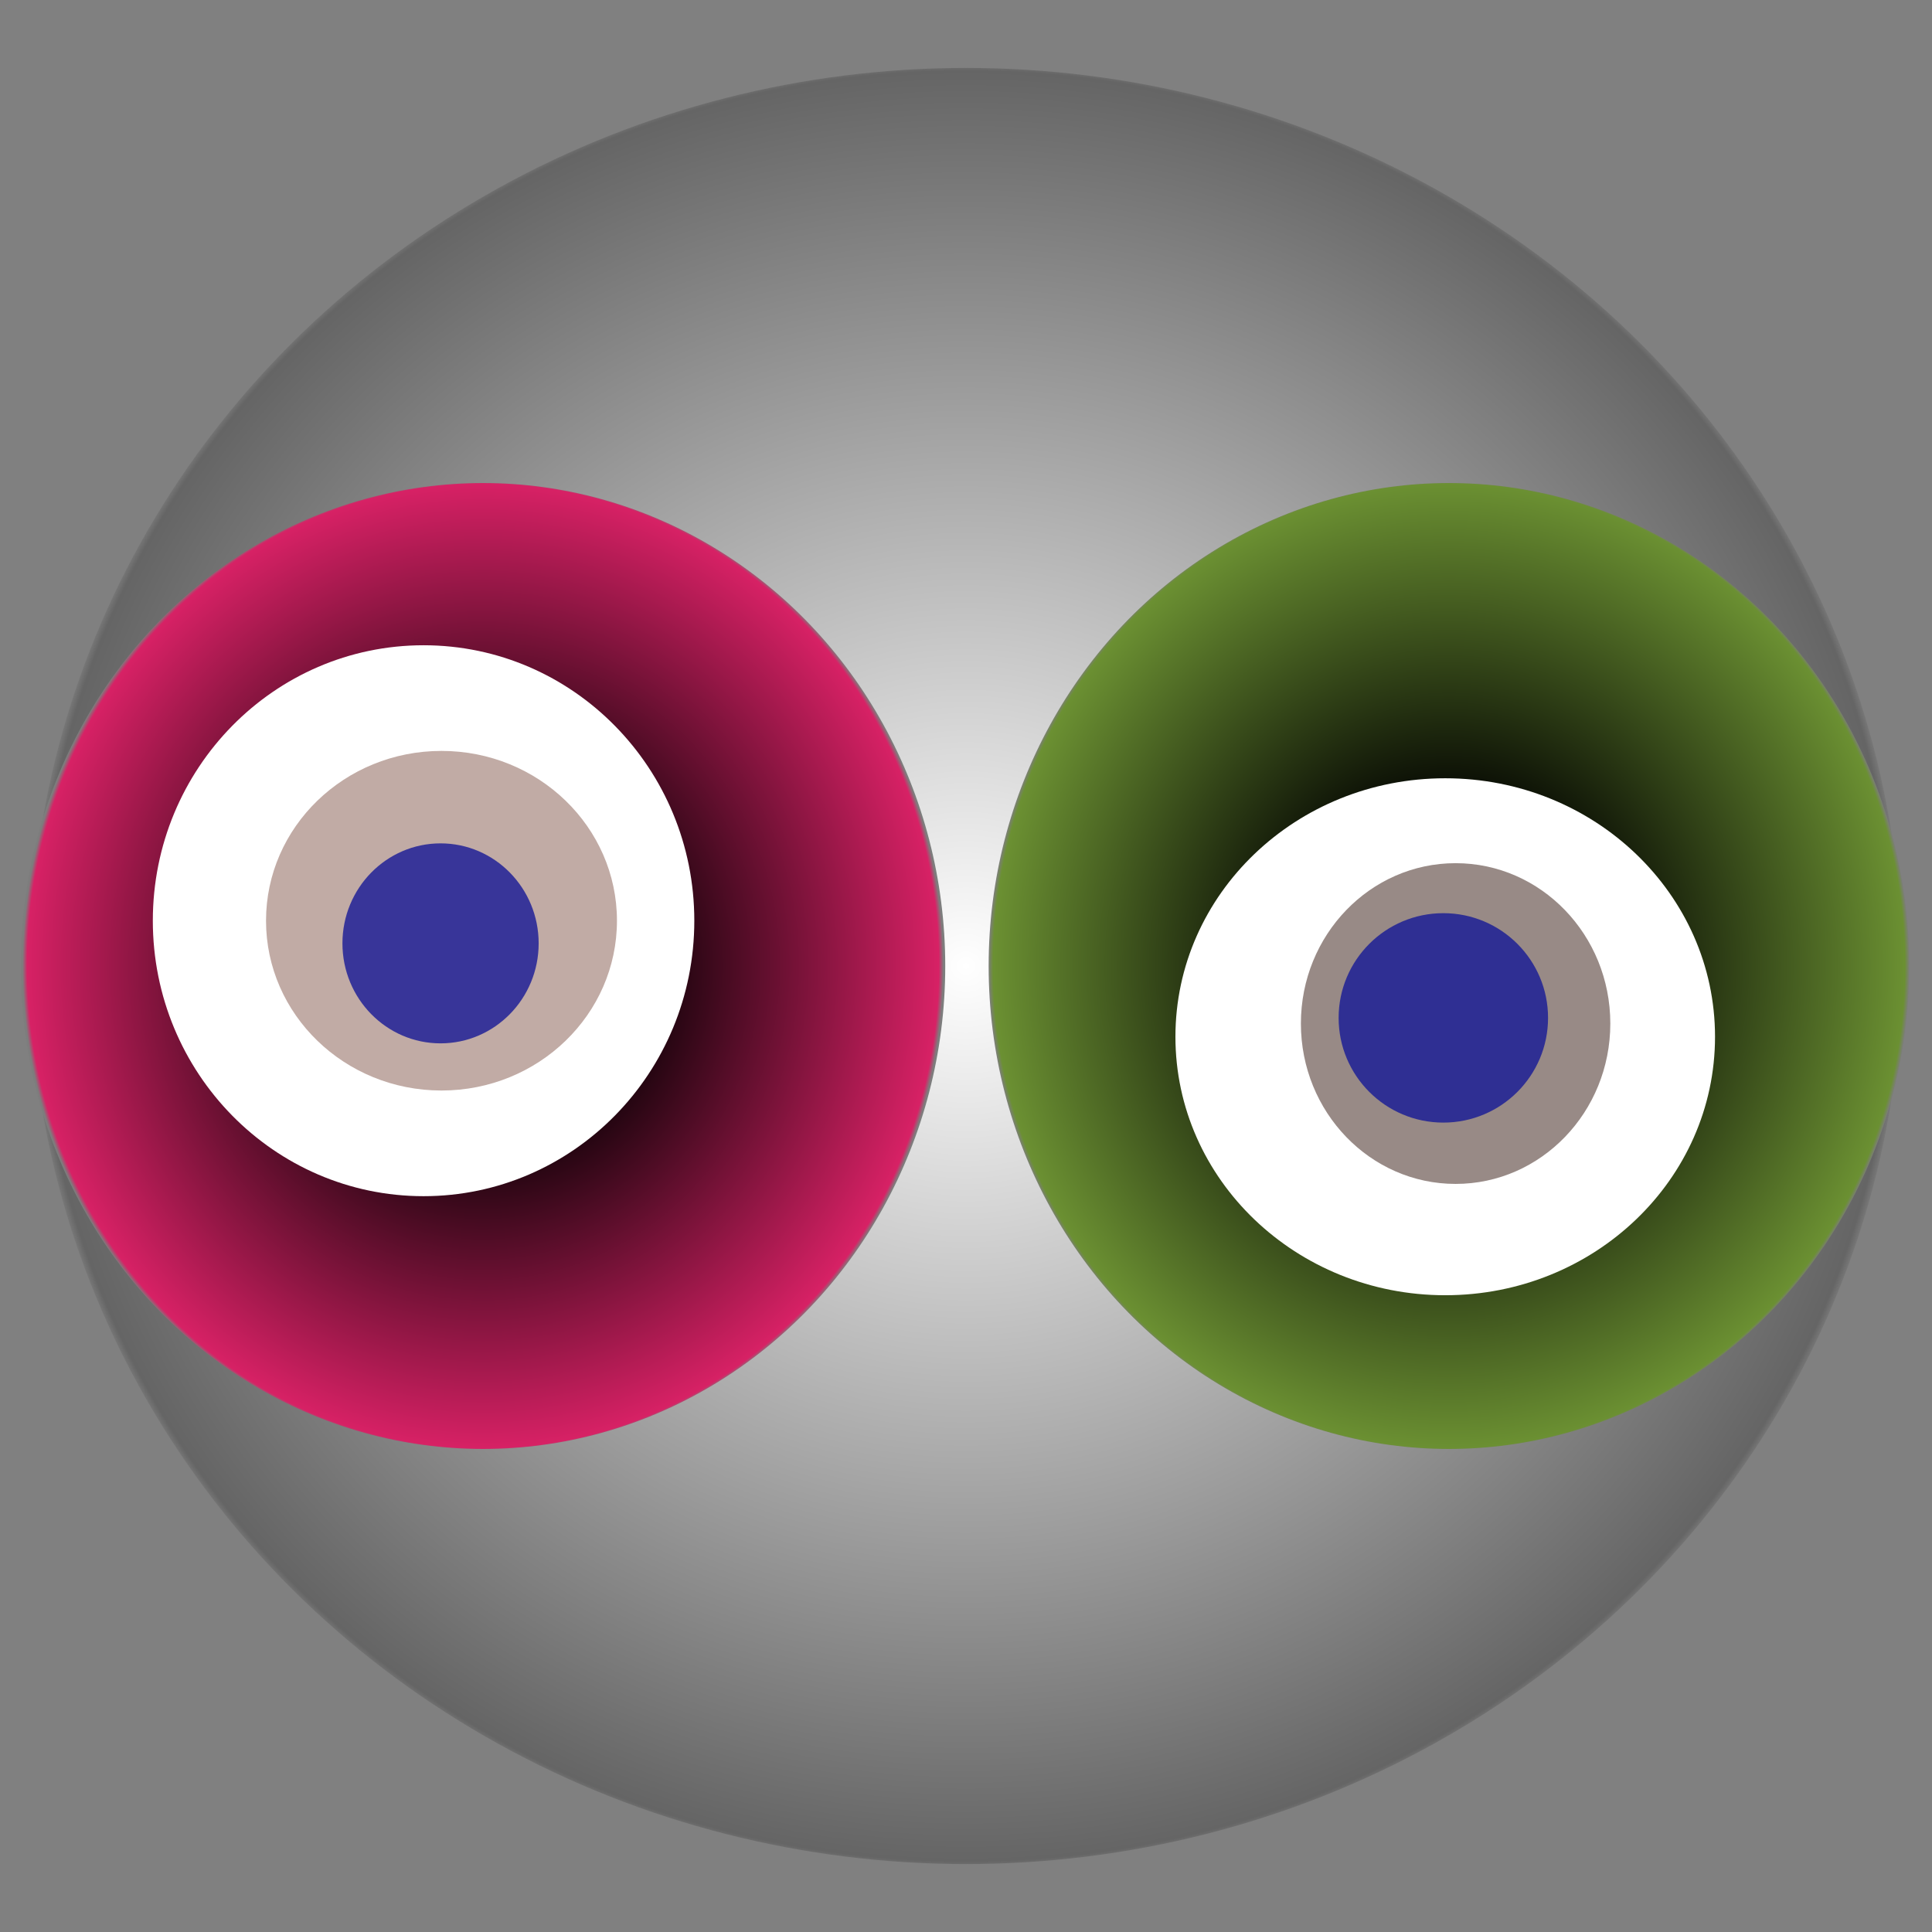
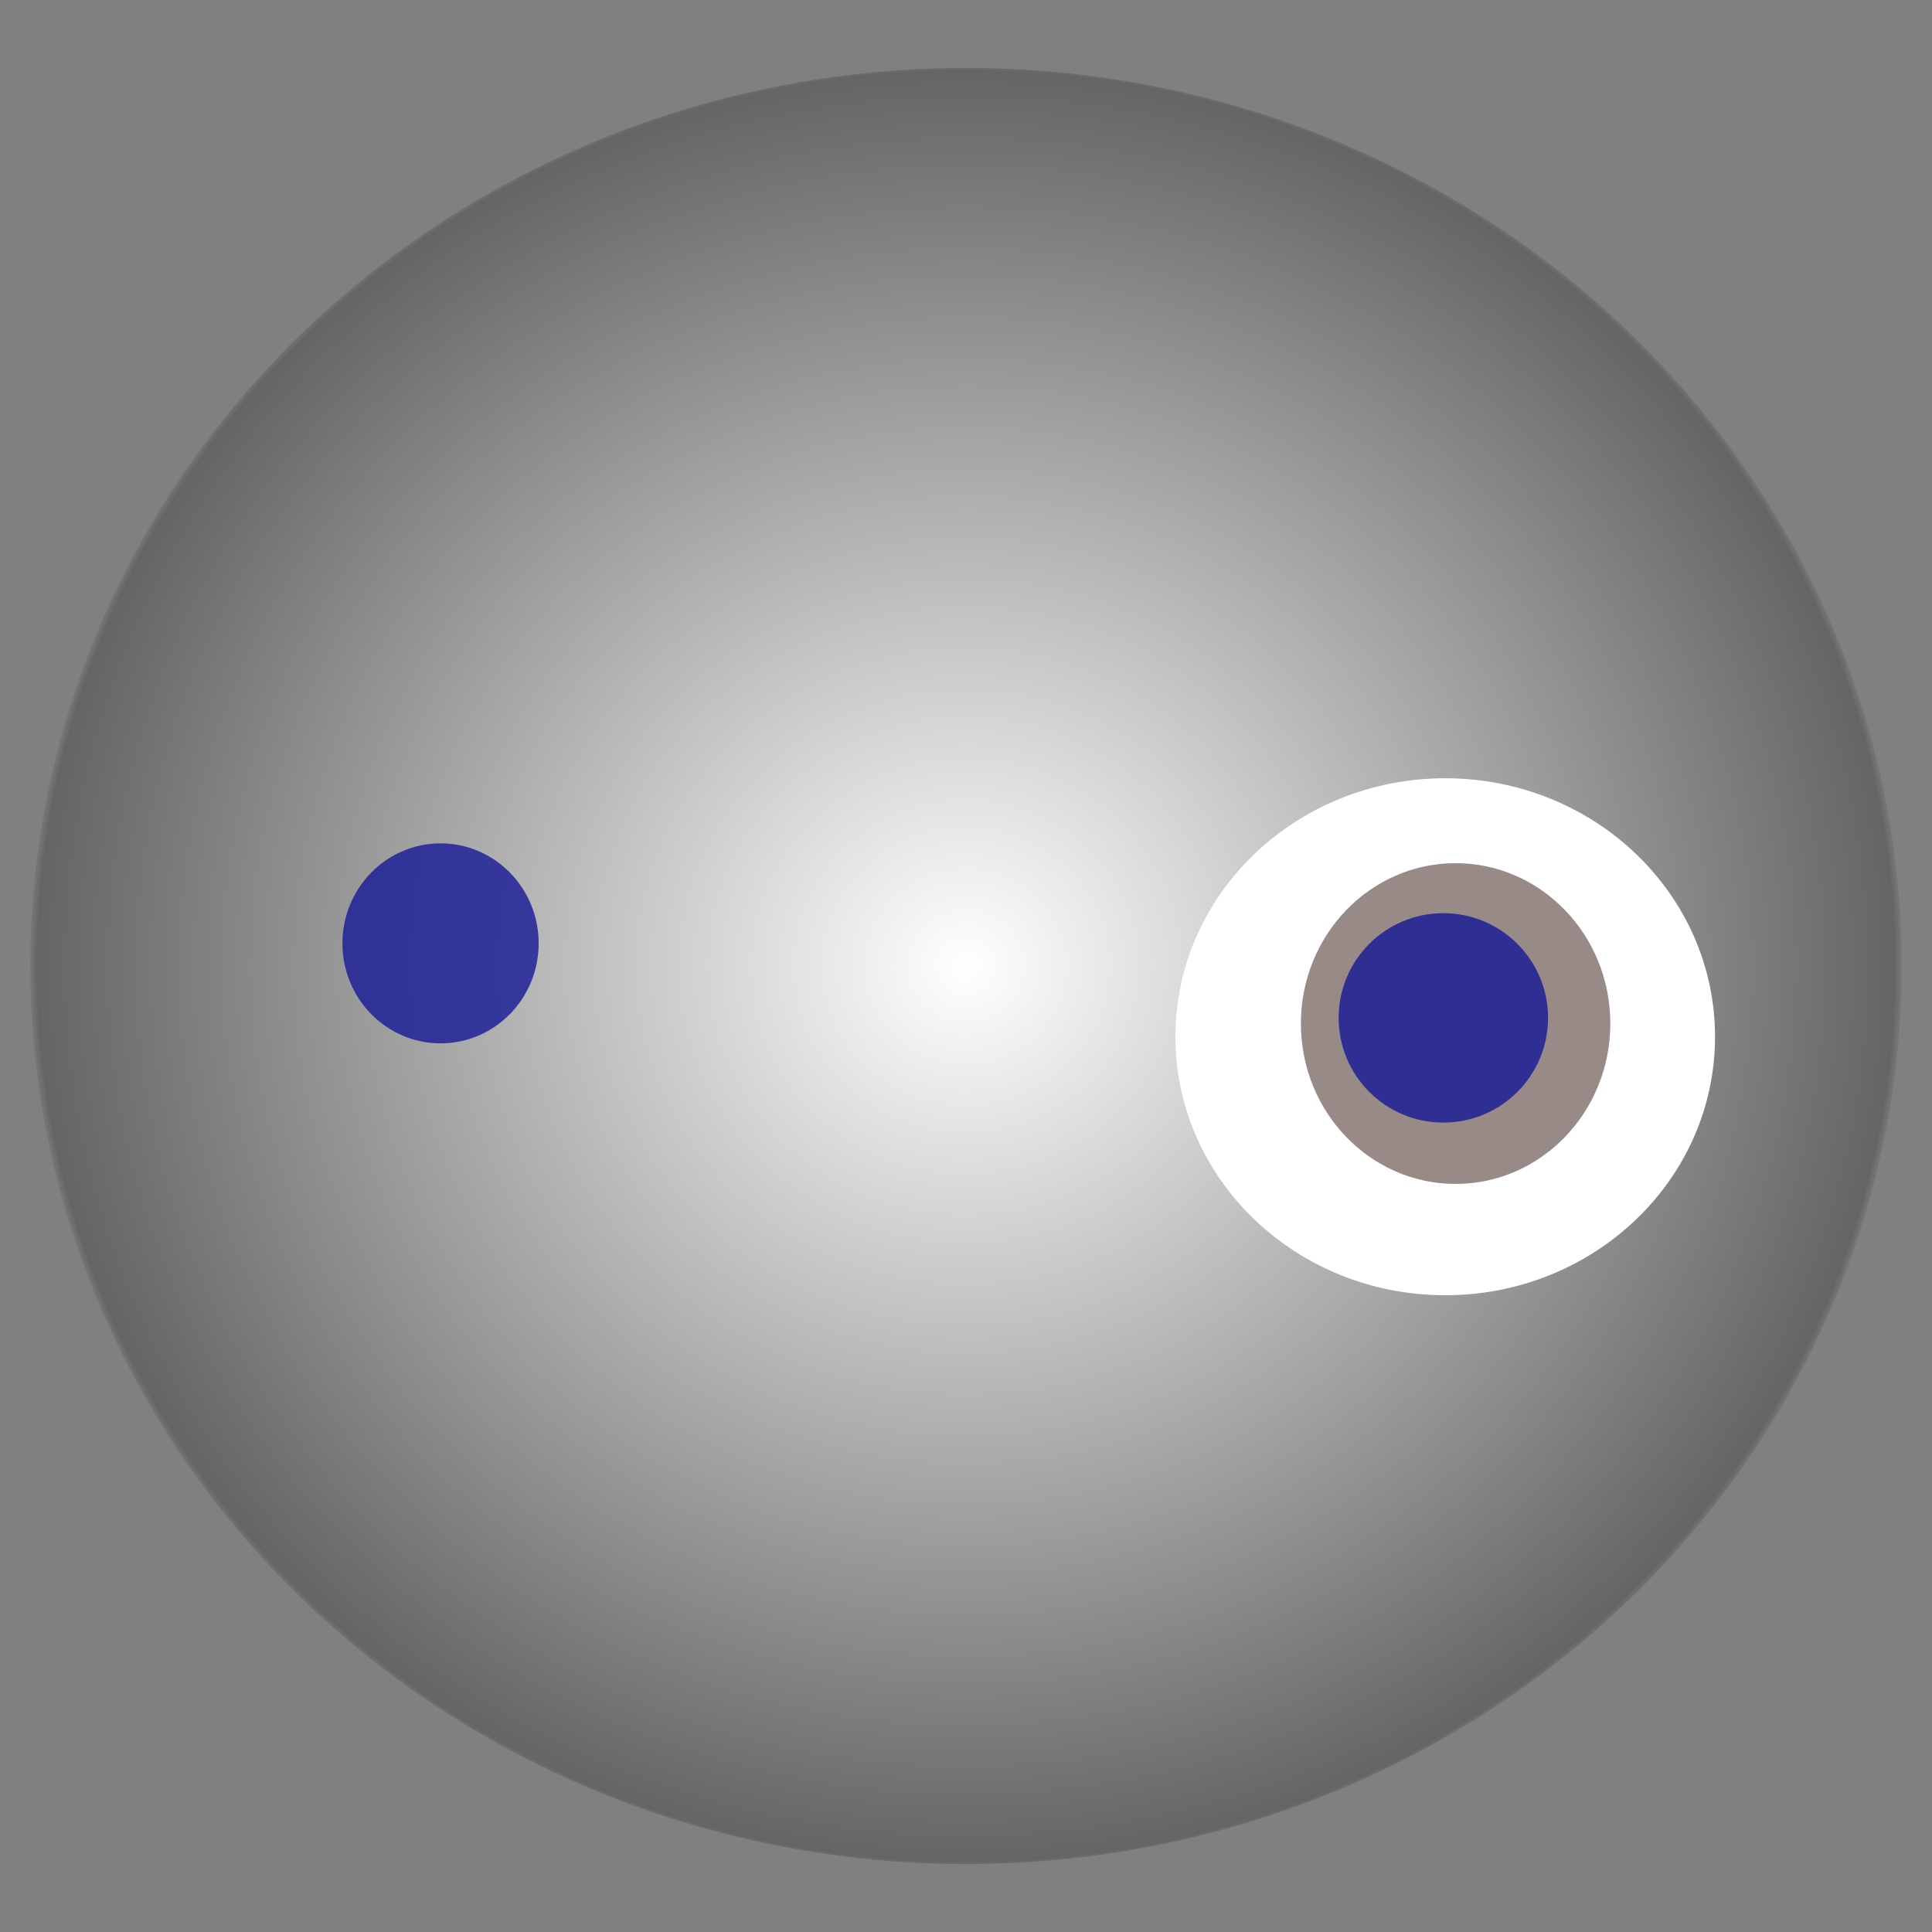
<svg xmlns="http://www.w3.org/2000/svg" width="1024" height="1024">
  <rect width="100%" height="100%" fill="#808080" stroke="none" />
  <g>
    <title>0x3b99e794378bd057f3ad7aea9206fb6c01f3ee60</title>
    <g>
      <animateTransform attributeName="transform" begin="0s" dur="20s" type="translate" values="0,0; 12,0; 0,0; -12,0; 0,0" repeatCount="indefinite" />
      <defs>
        <radialGradient id="e_0_g">
          <stop offset="0%" stop-color="#FFF" />
          <stop offset="99%" stop-color="rgb(101,101,101)" />
          <stop offset="100%" stop-color="#7d7d7d" />
        </radialGradient>
      </defs>
      <ellipse ry="476" rx="496" cy="512" cx="512" fill="url(#e_0_g)" />
    </g>
    <g transform="scale(0.5), translate(0,512)">
      <animateTransform additive="sum" attributeName="transform" begin="0s" dur="25s" type="translate" values="0,0; 0,50; 0,0; 0,-50; 0,0" repeatCount="indefinite" />
      <g>
-         <ellipse ry="512" rx="490" cy="512" cx="512" fill="url(#e_1_g1)" />
-         <ellipse ry="292" rx="287" cy="464" cx="449" fill="#FFF" />
-         <ellipse ry="180" rx="186" cy="464" cx="468" fill="rgba(101,46,30,0.4)" />
        <ellipse ry="106" rx="104" cy="488" cx="467" fill="rgba(22, 24, 150, 0.8)" />
        <animateTransform attributeName="transform" begin="0s" dur="25s" type="rotate" from="360 512 512" to="0 512 512" repeatCount="indefinite" />
        <defs>
          <radialGradient id="e_1_g1">
            <stop offset="30%" stop-color="#000" />
            <stop offset="99%" stop-color="rgb(215,33,101)" />
            <stop offset="100%" stop-color="rgba(125,125,125,1)" />
          </radialGradient>
        </defs>
      </g>
    </g>
    <g transform="scale(0.5), translate(1024,512)">
      <animateTransform additive="sum" attributeName="transform" begin="0s" dur="29s" type="translate" values="0,0; 0,-50; 0,0; 0,50; 0,0" repeatCount="indefinite" />
      <g>
-         <ellipse ry="512" rx="488" cy="512" cx="512" fill="url(#e_1_g2)" />
        <ellipse ry="274" rx="286" cy="587" cx="508" fill="#FFF" />
        <ellipse ry="170" rx="164" cy="573" cx="519" fill="rgba(50,23,15,0.5)" />
        <ellipse ry="111" rx="111" cy="567" cx="506" fill="rgba(22, 24, 150, 0.8)" />
        <animateTransform attributeName="transform" begin="0s" dur="29s" type="rotate" from="0 512 512" to="360 512 512" repeatCount="indefinite" />
        <defs>
          <radialGradient id="e_1_g2">
            <stop offset="30%" stop-color="#000" />
            <stop offset="99%" stop-color="rgb(107,144,50)" />
            <stop offset="100%" stop-color="rgba(125,125,125,1)" />
          </radialGradient>
        </defs>
      </g>
    </g>
  </g>
</svg>